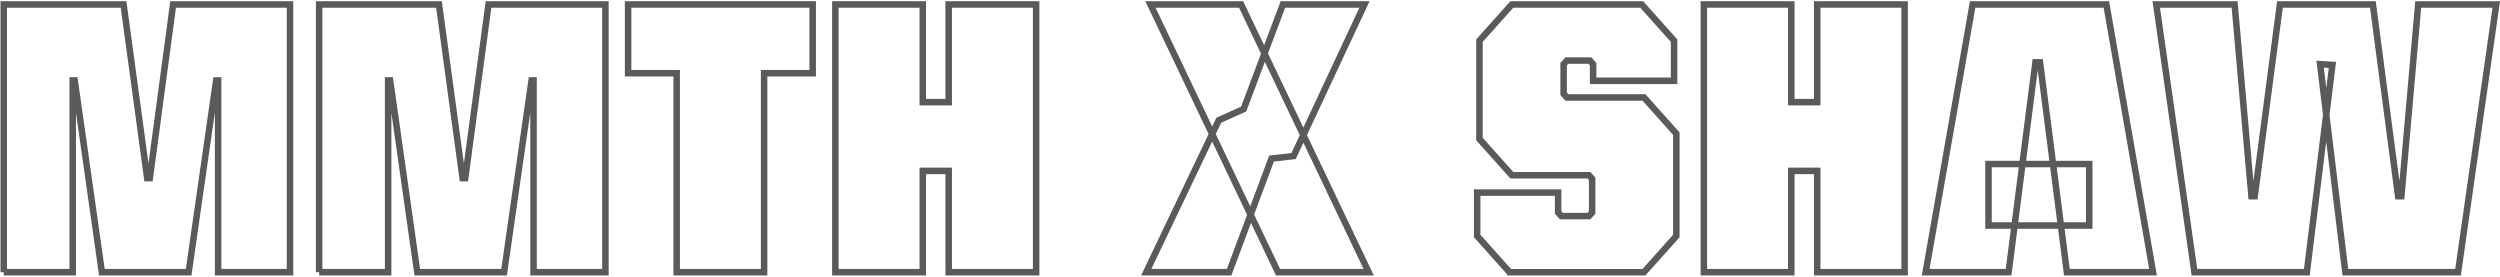
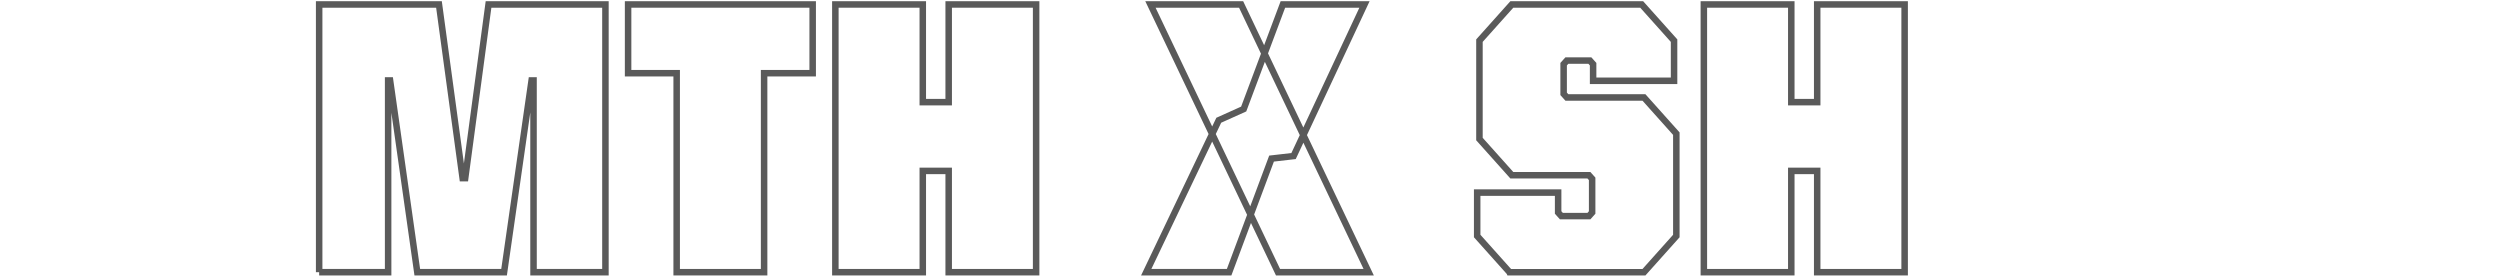
<svg xmlns="http://www.w3.org/2000/svg" width="2006" height="222" viewBox="0 0 2006 222" fill="none">
-   <path d="M3.011 218.414V3.575H99.15L118.122 142.935H120.197L138.908 3.575H232.712V218.414H175.026V64.546H173.472L151.382 218.414H81.743L59.914 64.546H58.35V218.414H3H3.011Z" stroke="#5A5A5A" stroke-width="5.215" stroke-miterlimit="10" />
  <path d="M256.094 218.414V3.575H352.234L371.206 142.935H373.281L391.992 3.575H485.796V218.414H428.11V64.546H426.555L404.466 218.414H334.827L312.998 64.546H311.434V218.414H256.084H256.094Z" stroke="#5A5A5A" stroke-width="5.215" stroke-miterlimit="10" />
  <path d="M542.96 218.414V58.737H503.984V3.575H652.095V58.737H613.12V218.414H542.96Z" stroke="#5A5A5A" stroke-width="5.215" stroke-miterlimit="10" />
  <path d="M670.285 218.414V3.575H740.445V81.964H761.231V3.575H831.391V218.414H761.231V137.126H740.445V218.414H670.285Z" stroke="#5A5A5A" stroke-width="5.215" stroke-miterlimit="10" />
  <path d="M919.73 218.414L977.938 96.482L997.942 87.481L1029.39 3.575H1094.86L1037.96 125.215L1020.29 127.249L986.25 218.414H919.73ZM1025.49 218.414L923.109 3.575H995.866L1098.24 218.414H1025.49Z" stroke="#5A5A5A" stroke-width="5.215" stroke-miterlimit="10" />
  <path d="M1211.27 218.414L1185.29 189.378V154.543H1250.25V170.511L1252.85 173.41H1274.94L1277.54 170.511V143.509L1274.94 140.609H1213.09L1187.11 111.573V32.611L1213.09 3.575H1317.29L1343.27 32.611V64.838H1278.31V51.489L1275.71 48.589H1257.26L1254.66 51.489V75.299L1257.26 78.199H1319.11L1345.09 107.235V189.399L1319.11 218.435H1211.28L1211.27 218.414Z" stroke="#5A5A5A" stroke-width="5.215" stroke-miterlimit="10" />
  <path d="M1367.17 218.414V3.575H1437.33V81.964H1458.12V3.575H1528.28V218.414H1458.12V137.126H1437.33V218.414H1367.17Z" stroke="#5A5A5A" stroke-width="5.215" stroke-miterlimit="10" />
-   <path d="M1545.16 218.414L1582.84 3.575H1690.16L1727.59 218.414H1658.47L1636.9 50.029H1633.26L1611.69 218.414H1545.17H1545.16ZM1595.58 180.962V131.609H1676.39V180.962H1595.58Z" stroke="#5A5A5A" stroke-width="5.215" stroke-miterlimit="10" />
-   <path d="M1760.83 218.414L1730.17 3.575H1793.05L1806.57 157.443H1809.17L1829.43 3.575H1904L1924.27 157.443H1926.86L1940.38 3.575H2003L1972.34 218.414H1881.91L1861.65 51.478L1871.52 52.062L1851 218.414H1760.83Z" stroke="#5A5A5A" stroke-width="5.215" stroke-miterlimit="10" />
</svg>